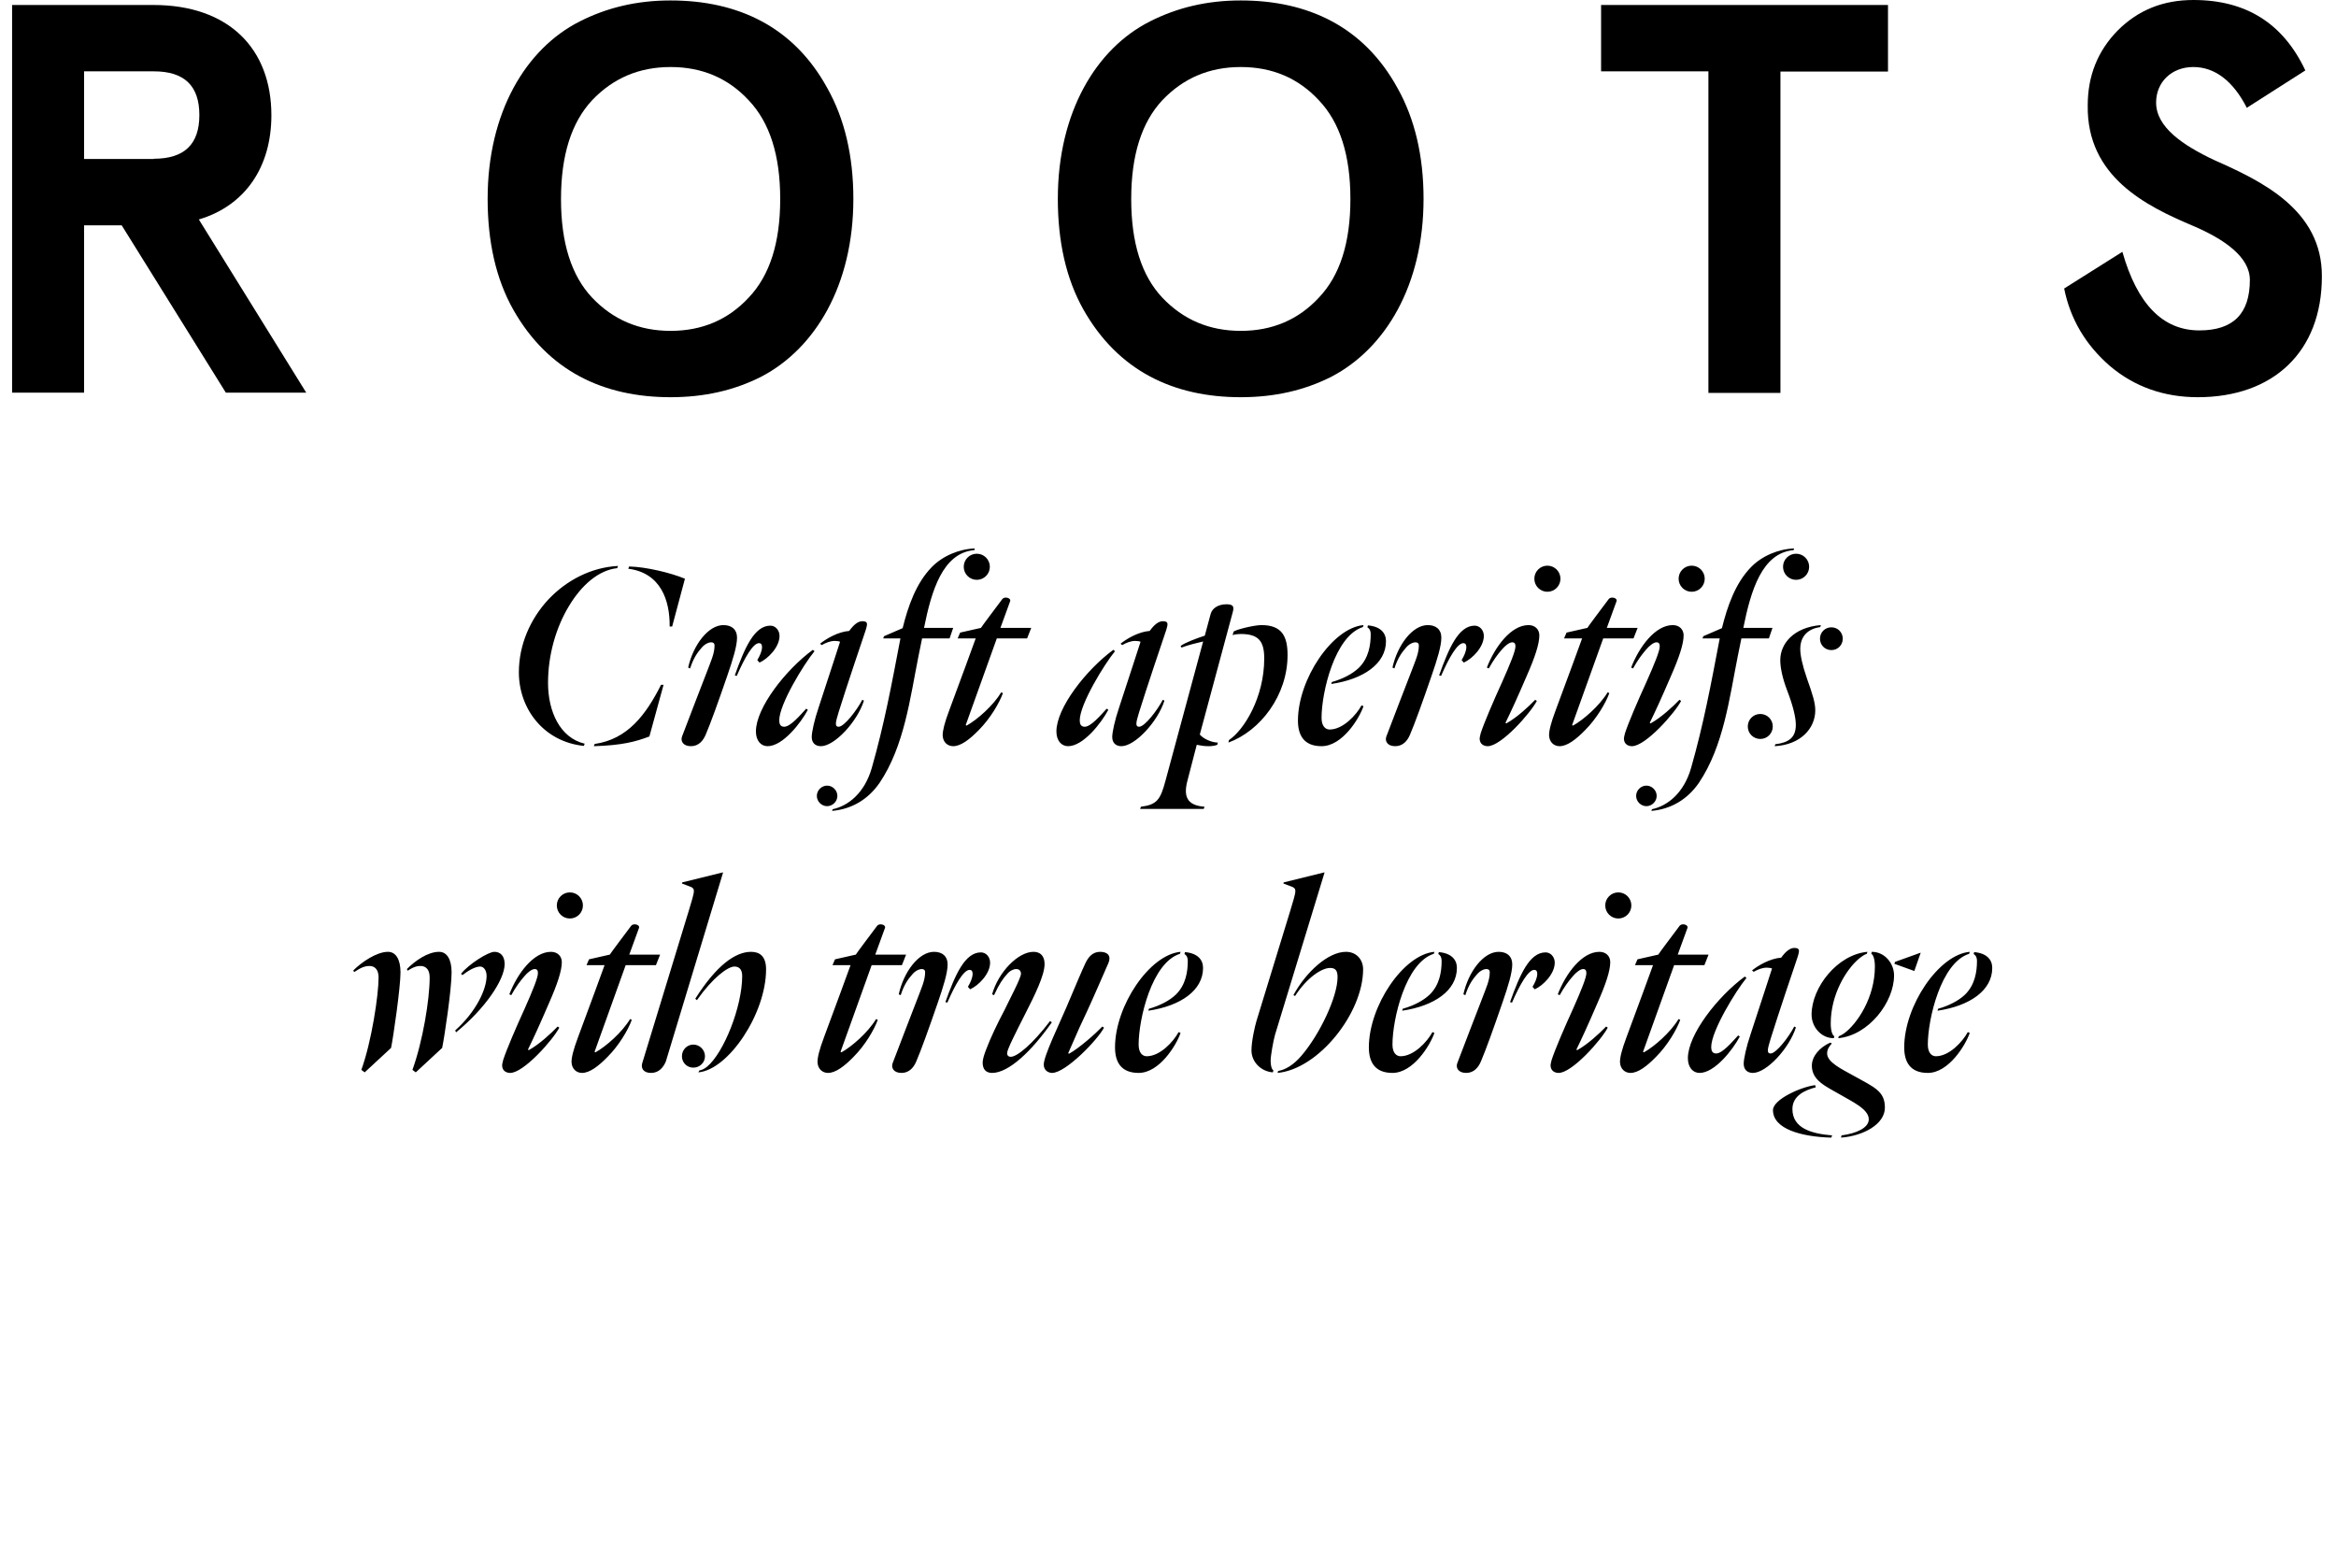
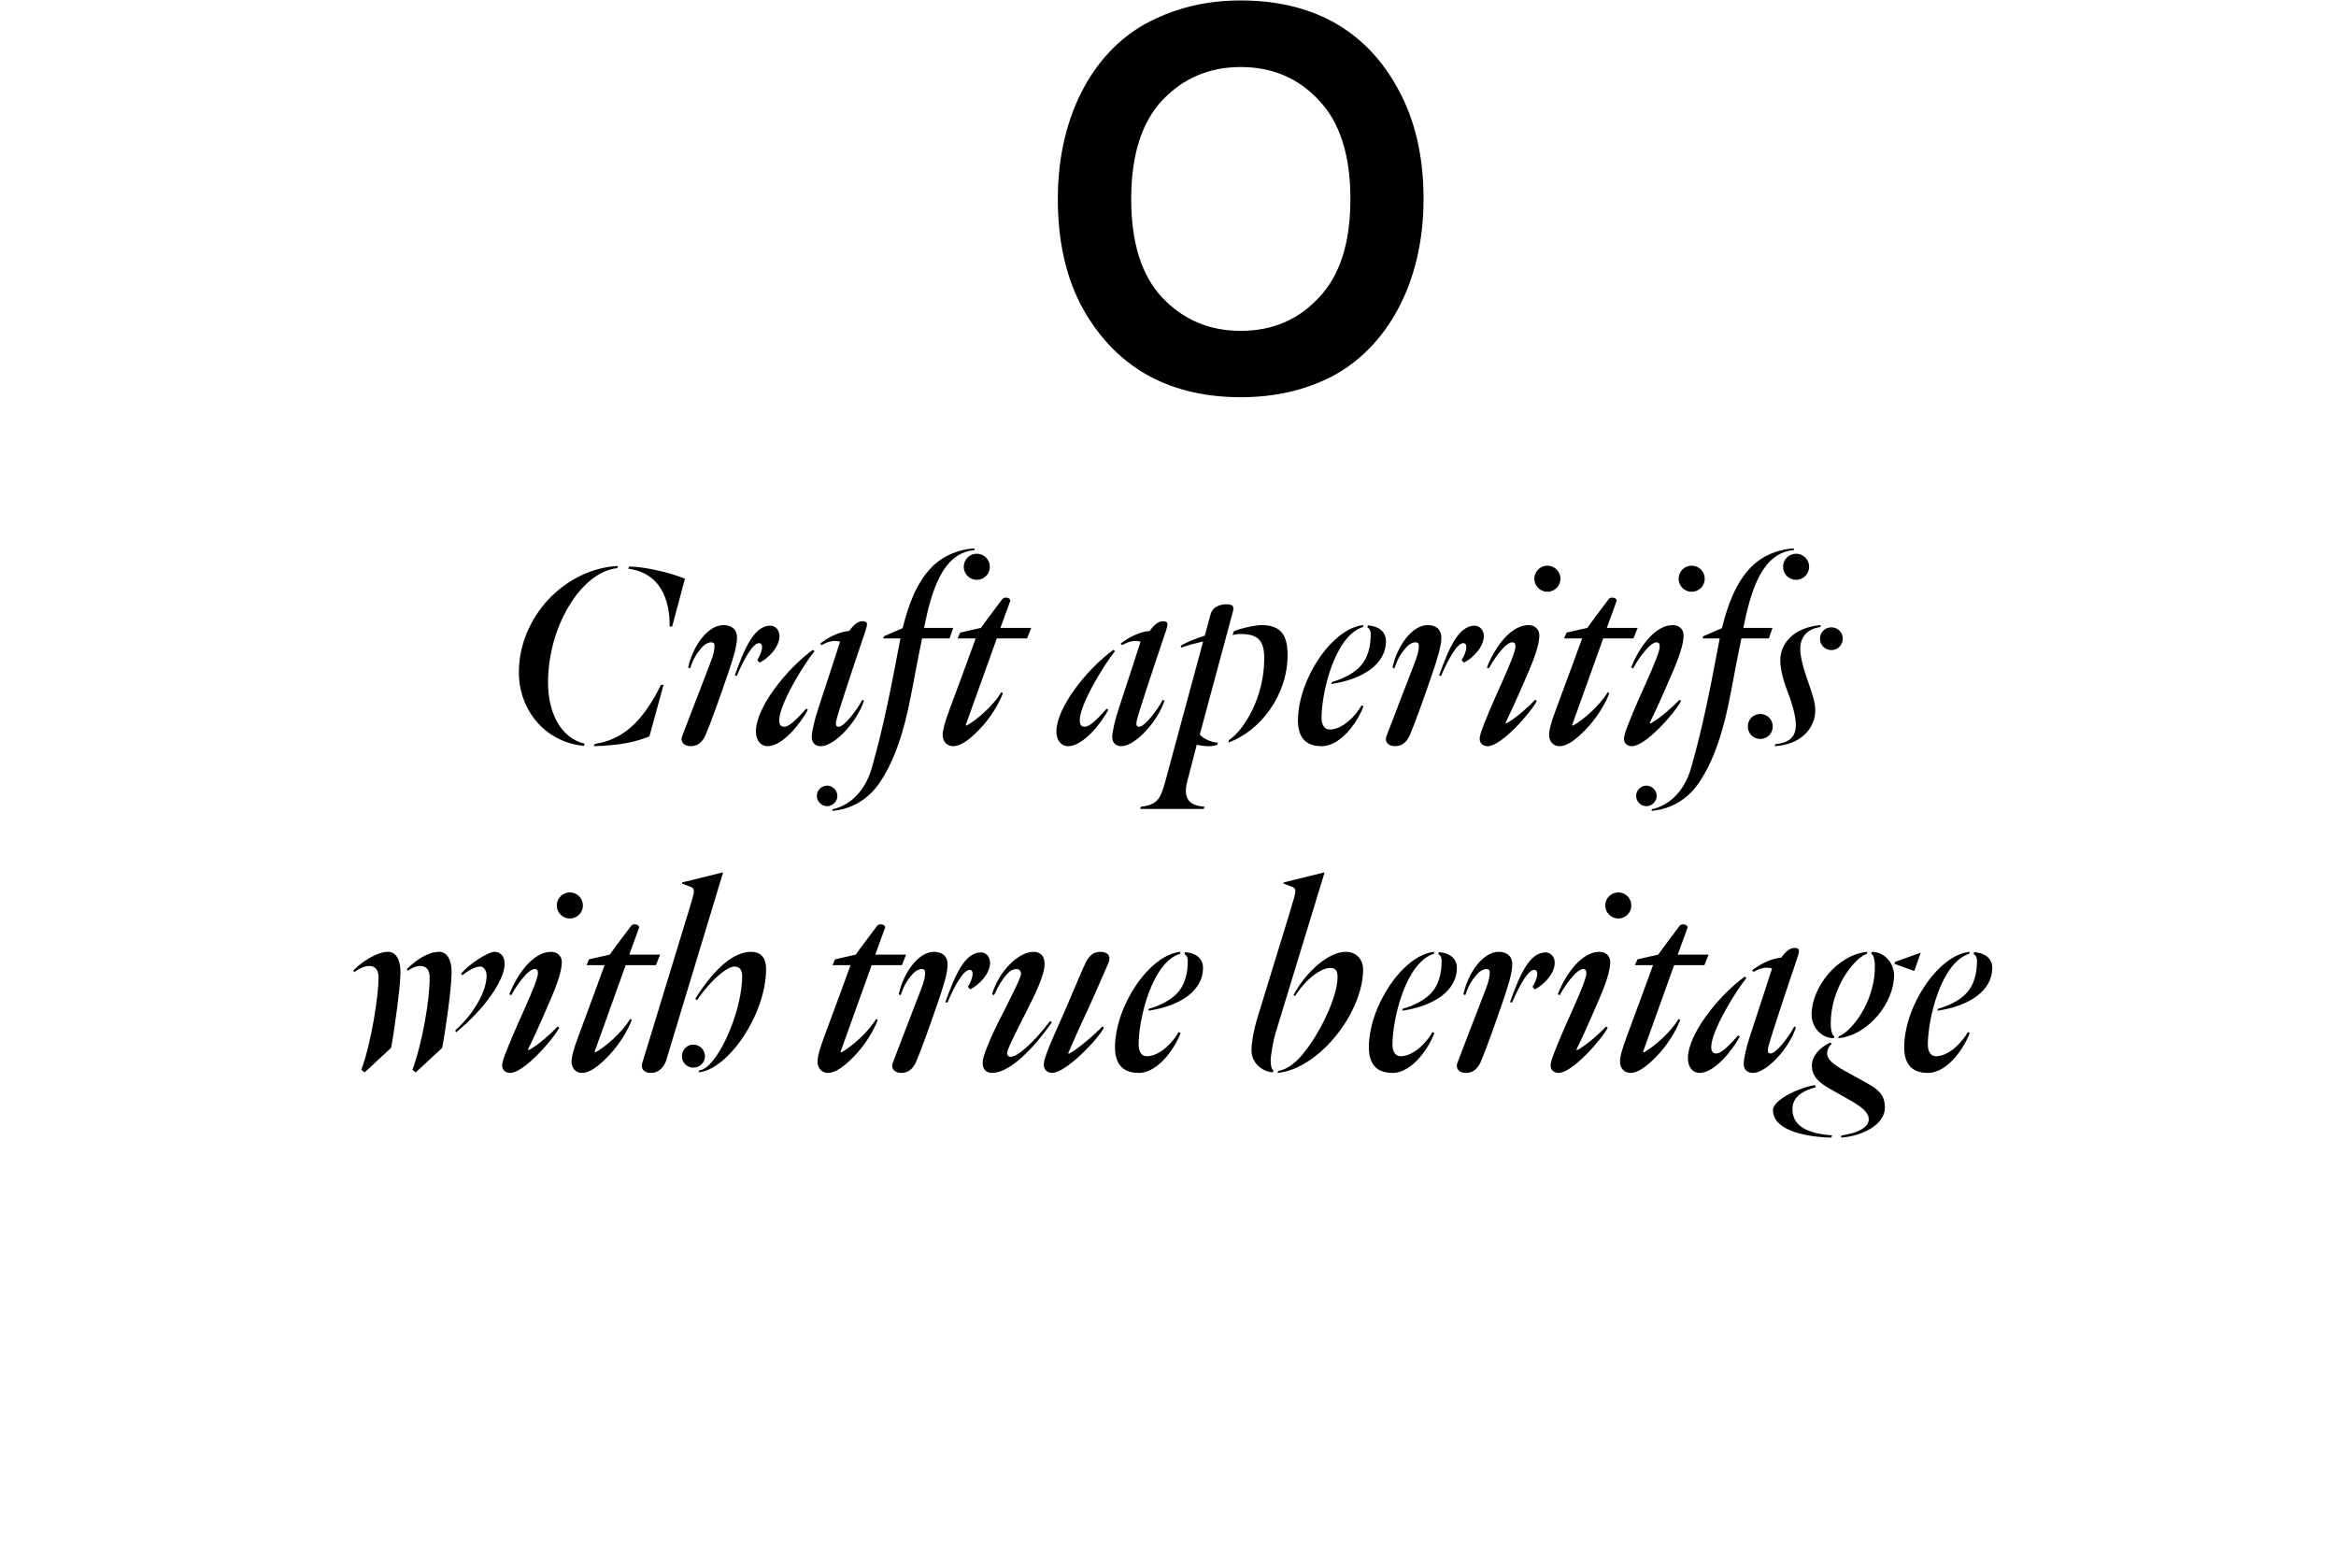
<svg xmlns="http://www.w3.org/2000/svg" width="143" height="96" viewBox="0 0 143 96" fill="none">
  <path d="M41.147 38.349H40.994C41.011 36.751 40.45 35.068 38.461 34.813L38.512 34.677C39.532 34.694 41.079 35.068 41.929 35.425L41.147 38.349ZM35.792 45.523L35.741 45.659C33.276 45.404 31.763 43.381 31.763 41.154C31.763 39.471 32.46 37.89 33.565 36.7C34.67 35.527 36.183 34.728 37.832 34.643L37.781 34.779C36.659 34.898 35.605 35.799 34.823 37.108C34.041 38.4 33.548 40.083 33.548 41.8C33.548 43.551 34.279 45.166 35.792 45.523ZM36.404 45.54C38.41 45.251 39.532 43.772 40.467 41.919H40.62L39.753 45.081C38.903 45.404 38.07 45.625 36.353 45.676L36.404 45.54ZM46.495 40.559L46.359 40.406C46.512 40.151 46.648 39.862 46.648 39.607C46.648 39.488 46.614 39.369 46.461 39.369C46.104 39.369 45.594 40.236 45.101 41.375L44.982 41.341C45.577 39.675 46.172 38.298 47.158 38.298C47.464 38.298 47.719 38.57 47.719 38.927C47.719 39.607 47.022 40.321 46.495 40.559ZM43.282 41.103C43.503 40.508 43.741 40.015 43.741 39.522C43.741 39.369 43.656 39.318 43.537 39.318C43.367 39.318 43.129 39.437 42.959 39.641C42.687 39.947 42.449 40.287 42.245 40.916L42.126 40.865C42.432 39.488 43.35 38.264 44.285 38.264C44.778 38.264 45.118 38.519 45.118 39.029C45.118 39.556 44.863 40.372 44.523 41.358C43.979 42.939 43.503 44.265 43.197 44.979C43.044 45.336 42.772 45.676 42.296 45.676C41.803 45.676 41.65 45.353 41.752 45.081C41.99 44.435 43.01 41.817 43.282 41.103ZM49.861 39.862C49.215 40.644 47.702 43.109 47.702 44.095C47.702 44.316 47.77 44.486 48.008 44.486C48.382 44.486 48.977 43.789 49.351 43.381L49.453 43.449C49.028 44.248 47.923 45.676 46.988 45.676C46.58 45.676 46.274 45.336 46.274 44.775C46.274 43.33 48.093 41.001 49.759 39.777L49.861 39.862ZM51.34 44.486C51.68 44.486 52.462 43.466 52.785 42.837L52.887 42.888C52.479 44.18 51.085 45.676 50.252 45.676C49.895 45.676 49.691 45.455 49.691 45.115C49.691 44.826 49.844 44.095 50.116 43.296C50.677 41.596 51.425 39.284 51.425 39.284C51.357 39.25 51.204 39.233 51.102 39.233C50.813 39.233 50.541 39.352 50.303 39.488L50.201 39.403C50.558 39.114 51.289 38.672 51.986 38.621C52.241 38.264 52.513 38.026 52.785 38.026C52.955 38.026 53.074 38.06 53.074 38.213C53.074 38.332 53.006 38.519 52.989 38.587C52.785 39.182 51.799 42.106 51.34 43.585C51.255 43.874 51.17 44.146 51.17 44.282C51.17 44.469 51.255 44.486 51.34 44.486ZM54.117 38.944L55.256 38.451C55.579 37.142 56.072 35.697 57.041 34.711C57.704 34.031 58.707 33.606 59.676 33.572L59.642 33.674C57.704 33.844 57.024 36.156 56.565 38.434H58.35L58.129 39.08H56.446L56.225 40.168C55.715 42.718 55.358 45.676 53.845 47.92C53.131 48.957 52.111 49.535 50.938 49.637L50.972 49.535C51.924 49.331 52.927 48.549 53.369 47.002C54.134 44.316 54.576 41.936 55.12 39.08H54.066L54.117 38.944ZM58.996 34.694C58.996 34.252 59.353 33.895 59.795 33.895C60.237 33.895 60.594 34.252 60.594 34.694C60.594 35.136 60.237 35.493 59.795 35.493C59.353 35.493 58.996 35.136 58.996 34.694ZM50.003 48.719C50.003 48.379 50.292 48.09 50.632 48.09C50.972 48.09 51.261 48.379 51.261 48.719C51.261 49.059 50.972 49.348 50.632 49.348C50.292 49.348 50.003 49.059 50.003 48.719ZM58.114 43.466C58.641 42.072 59.728 39.08 59.728 39.08H58.623L58.776 38.723L60.051 38.434C60.051 38.434 60.306 38.06 60.596 37.686L61.361 36.666C61.496 36.496 61.904 36.598 61.837 36.802C61.752 37.023 61.242 38.434 61.242 38.434H63.129L62.873 39.08H61.02L59.117 44.384L59.167 44.418C59.813 44.061 60.8 43.194 61.292 42.378L61.395 42.429C61.173 43.041 60.612 43.993 59.916 44.69C59.355 45.268 58.81 45.676 58.352 45.676C58.011 45.676 57.722 45.438 57.706 45.013C57.706 44.724 57.807 44.282 58.114 43.466ZM68.256 39.862C67.61 40.644 66.097 43.109 66.097 44.095C66.097 44.316 66.165 44.486 66.403 44.486C66.777 44.486 67.372 43.789 67.746 43.381L67.848 43.449C67.423 44.248 66.318 45.676 65.383 45.676C64.975 45.676 64.669 45.336 64.669 44.775C64.669 43.33 66.488 41.001 68.154 39.777L68.256 39.862ZM69.735 44.486C70.075 44.486 70.857 43.466 71.18 42.837L71.282 42.888C70.874 44.18 69.48 45.676 68.647 45.676C68.29 45.676 68.086 45.455 68.086 45.115C68.086 44.826 68.239 44.095 68.511 43.296C69.072 41.596 69.82 39.284 69.82 39.284C69.752 39.25 69.599 39.233 69.497 39.233C69.208 39.233 68.936 39.352 68.698 39.488L68.596 39.403C68.953 39.114 69.684 38.672 70.381 38.621C70.636 38.264 70.908 38.026 71.18 38.026C71.35 38.026 71.469 38.06 71.469 38.213C71.469 38.332 71.401 38.519 71.384 38.587C71.18 39.182 70.194 42.106 69.735 43.585C69.65 43.874 69.565 44.146 69.565 44.282C69.565 44.469 69.65 44.486 69.735 44.486ZM71.339 47.818L73.651 39.267C73.277 39.352 72.716 39.488 72.325 39.641L72.274 39.539C72.546 39.335 73.277 39.063 73.753 38.91L74.11 37.584C74.212 37.21 74.603 36.989 75.079 36.989C75.487 36.989 75.555 37.125 75.47 37.448L73.447 44.962C73.668 45.234 74.195 45.455 74.552 45.455L74.518 45.591C74.399 45.642 74.212 45.676 73.991 45.676C73.702 45.676 73.515 45.642 73.26 45.591L72.682 47.818C72.393 48.923 72.835 49.314 73.736 49.382L73.685 49.518H69.792L69.843 49.382C70.812 49.263 71.033 48.957 71.339 47.818ZM75.453 38.876L75.521 38.655C75.776 38.502 76.813 38.264 77.221 38.264C78.496 38.264 78.819 38.978 78.819 40.1C78.819 42.565 77.153 44.741 75.198 45.455L75.232 45.302C76.167 44.673 77.391 42.684 77.391 40.304C77.391 39.233 77.034 38.808 75.946 38.808C75.861 38.808 75.589 38.825 75.453 38.876ZM83.467 38.264L83.433 38.383C81.699 38.927 80.9 42.395 80.9 43.942C80.9 44.469 81.155 44.656 81.393 44.656C82.209 44.656 83.025 43.772 83.348 43.177L83.467 43.228C83.212 43.976 82.175 45.676 80.9 45.676C79.812 45.676 79.455 44.996 79.455 44.112C79.455 41.579 81.563 38.434 83.467 38.264ZM81.495 41.868L81.529 41.749C82.192 41.562 82.787 41.256 83.178 40.882C83.79 40.287 83.909 39.471 83.909 38.825C83.909 38.536 83.773 38.434 83.705 38.4L83.739 38.281C84.504 38.349 84.844 38.74 84.844 39.25C84.844 40.627 83.467 41.579 81.495 41.868ZM89.609 40.559L89.474 40.406C89.626 40.151 89.763 39.862 89.763 39.607C89.763 39.488 89.728 39.369 89.576 39.369C89.219 39.369 88.709 40.236 88.216 41.375L88.097 41.341C88.692 39.675 89.287 38.298 90.272 38.298C90.579 38.298 90.834 38.57 90.834 38.927C90.834 39.607 90.136 40.321 89.609 40.559ZM86.397 41.103C86.618 40.508 86.856 40.015 86.856 39.522C86.856 39.369 86.77 39.318 86.651 39.318C86.481 39.318 86.243 39.437 86.073 39.641C85.802 39.947 85.564 40.287 85.359 40.916L85.24 40.865C85.546 39.488 86.465 38.264 87.4 38.264C87.892 38.264 88.233 38.519 88.233 39.029C88.233 39.556 87.978 40.372 87.638 41.358C87.094 42.939 86.618 44.265 86.311 44.979C86.159 45.336 85.886 45.676 85.41 45.676C84.918 45.676 84.764 45.353 84.867 45.081C85.105 44.435 86.124 41.817 86.397 41.103ZM93.467 41.358C92.838 42.82 92.498 43.551 92.158 44.248L92.209 44.282C92.855 43.925 93.569 43.262 93.977 42.837L94.079 42.905C93.688 43.653 91.903 45.676 91.07 45.676C90.866 45.676 90.577 45.574 90.577 45.2C90.577 45.132 90.611 45.03 90.645 44.877C90.849 44.248 91.41 42.939 91.954 41.749C92.447 40.644 92.77 39.845 92.77 39.573C92.77 39.403 92.719 39.318 92.566 39.318C92.396 39.318 92.124 39.539 91.954 39.743C91.682 40.049 91.41 40.423 91.138 40.916L91.019 40.865C91.512 39.59 92.498 38.264 93.569 38.264C93.977 38.264 94.232 38.536 94.232 38.893C94.232 39.42 93.96 40.236 93.467 41.358ZM93.926 35.425C93.926 34.983 94.283 34.626 94.725 34.626C95.167 34.626 95.524 34.983 95.524 35.425C95.524 35.867 95.167 36.224 94.725 36.224C94.283 36.224 93.926 35.867 93.926 35.425ZM95.235 43.466C95.762 42.072 96.85 39.08 96.85 39.08H95.745L95.898 38.723L97.173 38.434C97.173 38.434 97.428 38.06 97.717 37.686L98.482 36.666C98.618 36.496 99.026 36.598 98.958 36.802C98.873 37.023 98.363 38.434 98.363 38.434H100.25L99.995 39.08H98.142L96.238 44.384L96.289 44.418C96.935 44.061 97.921 43.194 98.414 42.378L98.516 42.429C98.295 43.041 97.734 43.993 97.037 44.69C96.476 45.268 95.932 45.676 95.473 45.676C95.133 45.676 94.844 45.438 94.827 45.013C94.827 44.724 94.929 44.282 95.235 43.466ZM102.299 41.358C101.67 42.82 101.33 43.551 100.99 44.248L101.041 44.282C101.687 43.925 102.401 43.262 102.809 42.837L102.911 42.905C102.52 43.653 100.735 45.676 99.902 45.676C99.698 45.676 99.409 45.574 99.409 45.2C99.409 45.132 99.443 45.03 99.477 44.877C99.681 44.248 100.242 42.939 100.786 41.749C101.279 40.644 101.602 39.845 101.602 39.573C101.602 39.403 101.551 39.318 101.398 39.318C101.228 39.318 100.956 39.539 100.786 39.743C100.514 40.049 100.242 40.423 99.97 40.916L99.851 40.865C100.344 39.59 101.33 38.264 102.401 38.264C102.809 38.264 103.064 38.536 103.064 38.893C103.064 39.42 102.792 40.236 102.299 41.358ZM102.758 35.425C102.758 34.983 103.115 34.626 103.557 34.626C103.999 34.626 104.356 34.983 104.356 35.425C104.356 35.867 103.999 36.224 103.557 36.224C103.115 36.224 102.758 35.867 102.758 35.425ZM104.271 38.944L105.41 38.451C105.733 37.142 106.226 35.697 107.195 34.711C107.858 34.031 108.861 33.606 109.83 33.572L109.796 33.674C107.858 33.844 107.178 36.156 106.719 38.434H108.504L108.283 39.08H106.6L106.379 40.168C105.869 42.718 105.512 45.676 103.999 47.92C103.285 48.957 102.265 49.535 101.092 49.637L101.126 49.535C102.078 49.331 103.081 48.549 103.523 47.002C104.288 44.316 104.73 41.936 105.274 39.08H104.22L104.271 38.944ZM109.15 34.694C109.15 34.252 109.507 33.895 109.949 33.895C110.391 33.895 110.748 34.252 110.748 34.694C110.748 35.136 110.391 35.493 109.949 35.493C109.507 35.493 109.15 35.136 109.15 34.694ZM100.157 48.719C100.157 48.379 100.446 48.09 100.786 48.09C101.126 48.09 101.415 48.379 101.415 48.719C101.415 49.059 101.126 49.348 100.786 49.348C100.446 49.348 100.157 49.059 100.157 48.719ZM111.463 38.264L111.429 38.383C110.715 38.485 110.205 38.91 110.205 39.726C110.205 40.1 110.324 40.695 110.613 41.528C110.97 42.531 111.123 43.024 111.123 43.483C111.123 44.588 110.222 45.591 108.641 45.676L108.675 45.557C109.508 45.455 109.933 45.149 109.933 44.367C109.933 43.891 109.746 43.16 109.406 42.276C109.1 41.477 108.981 40.848 108.981 40.406C108.981 39.403 109.797 38.4 111.463 38.264ZM106.992 44.469C106.992 44.044 107.332 43.704 107.757 43.704C108.182 43.704 108.522 44.044 108.522 44.469C108.522 44.894 108.182 45.234 107.757 45.234C107.332 45.234 106.992 44.894 106.992 44.469ZM111.412 39.097C111.412 38.706 111.718 38.4 112.109 38.4C112.5 38.4 112.806 38.706 112.806 39.097C112.806 39.488 112.5 39.794 112.109 39.794C111.718 39.794 111.412 39.488 111.412 39.097ZM23.752 58.264C24.228 58.264 24.517 58.723 24.517 59.522C24.517 60.44 24.075 63.5 23.939 64.146L22.324 65.642L22.12 65.489C22.749 63.755 23.174 60.916 23.174 59.845C23.174 59.199 22.8 59.131 22.613 59.131C22.358 59.131 22.103 59.216 21.678 59.505L21.627 59.403C22.137 58.893 23.055 58.264 23.752 58.264ZM26.88 58.264C27.356 58.264 27.645 58.723 27.645 59.522C27.645 60.576 27.203 63.5 27.067 64.146L25.452 65.642L25.248 65.489C25.877 63.755 26.302 61.188 26.302 59.845C26.302 59.199 25.928 59.131 25.741 59.131C25.622 59.131 25.384 59.131 24.959 59.42L24.908 59.318C25.418 58.808 26.183 58.264 26.88 58.264ZM29.787 59.743C29.787 59.403 29.617 59.165 29.396 59.165C29.226 59.165 28.869 59.25 28.308 59.692L28.223 59.607C28.699 59.012 29.889 58.264 30.263 58.264C30.62 58.264 30.892 58.502 30.892 59.012C30.892 59.981 29.685 61.749 27.917 63.194L27.866 63.075C29.158 61.919 29.787 60.542 29.787 59.743ZM33.627 61.358C32.998 62.82 32.658 63.551 32.318 64.248L32.369 64.282C33.015 63.925 33.729 63.262 34.137 62.837L34.239 62.905C33.848 63.653 32.063 65.676 31.23 65.676C31.026 65.676 30.737 65.574 30.737 65.2C30.737 65.132 30.771 65.03 30.805 64.877C31.009 64.248 31.57 62.939 32.114 61.749C32.607 60.644 32.93 59.845 32.93 59.573C32.93 59.403 32.879 59.318 32.726 59.318C32.556 59.318 32.284 59.539 32.114 59.743C31.842 60.049 31.57 60.423 31.298 60.916L31.179 60.865C31.672 59.59 32.658 58.264 33.729 58.264C34.137 58.264 34.392 58.536 34.392 58.893C34.392 59.42 34.12 60.236 33.627 61.358ZM34.086 55.425C34.086 54.983 34.443 54.626 34.885 54.626C35.327 54.626 35.684 54.983 35.684 55.425C35.684 55.867 35.327 56.224 34.885 56.224C34.443 56.224 34.086 55.867 34.086 55.425ZM35.394 63.466C35.921 62.072 37.009 59.08 37.009 59.08H35.904L36.057 58.723L37.332 58.434C37.332 58.434 37.587 58.06 37.876 57.686L38.641 56.666C38.777 56.496 39.185 56.598 39.117 56.802C39.032 57.023 38.522 58.434 38.522 58.434H40.409L40.154 59.08H38.301L36.397 64.384L36.448 64.418C37.094 64.061 38.08 63.194 38.573 62.378L38.675 62.429C38.454 63.041 37.893 63.993 37.196 64.69C36.635 65.268 36.091 65.676 35.632 65.676C35.292 65.676 35.003 65.438 34.986 65.013C34.986 64.724 35.088 64.282 35.394 63.466ZM45.434 59.743C45.434 59.284 45.196 59.165 44.958 59.165C44.55 59.165 43.615 59.862 42.663 61.222L42.561 61.137C43.853 59.097 45.009 58.264 45.978 58.264C46.505 58.264 46.896 58.536 46.896 59.335C46.896 62.055 44.584 65.489 42.748 65.642L42.816 65.523C42.969 65.506 43.122 65.421 43.275 65.302C44.312 64.452 45.434 61.613 45.434 59.743ZM39.314 65.081L42.17 55.731C42.306 55.272 42.476 54.745 42.476 54.558C42.476 54.422 42.442 54.371 42.323 54.303L41.745 54.082L41.762 54.014L44.244 53.402L44.261 53.419L40.759 64.979C40.606 65.336 40.334 65.676 39.858 65.676C39.365 65.676 39.229 65.37 39.314 65.081ZM41.745 64.656C41.745 64.265 42.051 63.942 42.442 63.942C42.833 63.942 43.156 64.265 43.156 64.656C43.156 65.047 42.833 65.353 42.442 65.353C42.051 65.353 41.745 65.047 41.745 64.656ZM50.452 63.466C50.979 62.072 52.067 59.08 52.067 59.08H50.962L51.115 58.723L52.39 58.434C52.39 58.434 52.645 58.06 52.934 57.686L53.699 56.666C53.835 56.496 54.243 56.598 54.175 56.802C54.09 57.023 53.58 58.434 53.58 58.434H55.467L55.212 59.08H53.359L51.455 64.384L51.506 64.418C52.152 64.061 53.138 63.194 53.631 62.378L53.733 62.429C53.512 63.041 52.951 63.993 52.254 64.69C51.693 65.268 51.149 65.676 50.69 65.676C50.35 65.676 50.061 65.438 50.044 65.013C50.044 64.724 50.146 64.282 50.452 63.466ZM59.386 60.559L59.25 60.406C59.403 60.151 59.539 59.862 59.539 59.607C59.539 59.488 59.505 59.369 59.352 59.369C58.995 59.369 58.485 60.236 57.992 61.375L57.873 61.341C58.468 59.675 59.063 58.298 60.049 58.298C60.355 58.298 60.61 58.57 60.61 58.927C60.61 59.607 59.913 60.321 59.386 60.559ZM56.173 61.103C56.394 60.508 56.632 60.015 56.632 59.522C56.632 59.369 56.547 59.318 56.428 59.318C56.258 59.318 56.02 59.437 55.85 59.641C55.578 59.947 55.34 60.287 55.136 60.916L55.017 60.865C55.323 59.488 56.241 58.264 57.176 58.264C57.669 58.264 58.009 58.519 58.009 59.029C58.009 59.556 57.754 60.372 57.414 61.358C56.87 62.939 56.394 64.265 56.088 64.979C55.935 65.336 55.663 65.676 55.187 65.676C54.694 65.676 54.541 65.353 54.643 65.081C54.881 64.435 55.901 61.817 56.173 61.103ZM65.39 64.469L65.441 64.503C66.087 64.146 67.073 63.262 67.481 62.837L67.583 62.905C67.192 63.653 65.237 65.676 64.404 65.676C64.2 65.676 63.894 65.54 63.894 65.166C63.894 64.639 64.829 62.718 65.271 61.681C65.951 60.083 66.189 59.505 66.444 58.961C66.614 58.604 66.869 58.264 67.345 58.264C67.838 58.264 68.025 58.536 67.855 58.944C67.634 59.454 66.75 61.477 66.546 61.902C66.291 62.429 65.917 63.245 65.39 64.469ZM62.772 62.038C62.16 63.245 61.65 64.248 61.65 64.469C61.65 64.605 61.735 64.69 61.871 64.69C62.262 64.69 63.197 63.925 64.285 62.497L64.387 62.582C63.163 64.333 61.752 65.676 60.732 65.676C60.358 65.676 60.154 65.455 60.154 65.047C60.154 64.86 60.239 64.554 60.392 64.18C60.63 63.551 61.021 62.718 61.48 61.851C61.752 61.273 62.5 59.879 62.5 59.607C62.5 59.437 62.398 59.318 62.211 59.318C62.041 59.318 61.82 59.42 61.65 59.624C61.378 59.93 61.174 60.219 60.851 60.916L60.732 60.865C61.123 59.488 62.33 58.264 63.265 58.264C63.673 58.264 63.945 58.502 63.945 59.012C63.945 59.709 63.333 60.933 62.772 62.038ZM72.269 58.264L72.235 58.383C70.501 58.927 69.702 62.395 69.702 63.942C69.702 64.469 69.957 64.656 70.195 64.656C71.011 64.656 71.827 63.772 72.15 63.177L72.269 63.228C72.014 63.976 70.977 65.676 69.702 65.676C68.614 65.676 68.257 64.996 68.257 64.112C68.257 61.579 70.365 58.434 72.269 58.264ZM70.297 61.868L70.331 61.749C70.994 61.562 71.589 61.256 71.98 60.882C72.592 60.287 72.711 59.471 72.711 58.825C72.711 58.536 72.575 58.434 72.507 58.4L72.541 58.281C73.306 58.349 73.646 58.74 73.646 59.25C73.646 60.627 72.269 61.579 70.297 61.868ZM78.208 65.676L78.242 65.557C78.667 65.489 79.177 65.2 79.67 64.622C80.792 63.313 81.88 61.018 81.88 59.811C81.88 59.403 81.744 59.25 81.421 59.25C80.928 59.25 80.027 59.811 79.279 60.967L79.177 60.916C79.942 59.505 81.302 58.264 82.39 58.264C83.053 58.264 83.444 58.757 83.444 59.335C83.444 62.004 80.724 65.438 78.208 65.676ZM76.916 62.497L78.99 55.731C79.126 55.272 79.296 54.745 79.296 54.558C79.296 54.422 79.262 54.371 79.143 54.303L78.565 54.082L78.582 54.014L81.064 53.402L81.081 53.419L78.055 63.33C77.953 63.67 77.783 64.622 77.783 64.928C77.783 65.251 77.851 65.455 77.953 65.523L77.919 65.642C77.205 65.591 76.61 65.013 76.61 64.299C76.61 63.738 76.814 62.837 76.916 62.497ZM87.808 58.264L87.774 58.383C86.04 58.927 85.241 62.395 85.241 63.942C85.241 64.469 85.496 64.656 85.734 64.656C86.55 64.656 87.366 63.772 87.689 63.177L87.808 63.228C87.553 63.976 86.516 65.676 85.241 65.676C84.153 65.676 83.796 64.996 83.796 64.112C83.796 61.579 85.904 58.434 87.808 58.264ZM85.836 61.868L85.87 61.749C86.533 61.562 87.128 61.256 87.519 60.882C88.131 60.287 88.25 59.471 88.25 58.825C88.25 58.536 88.114 58.434 88.046 58.4L88.08 58.281C88.845 58.349 89.185 58.74 89.185 59.25C89.185 60.627 87.808 61.579 85.836 61.868ZM93.951 60.559L93.815 60.406C93.968 60.151 94.104 59.862 94.104 59.607C94.104 59.488 94.07 59.369 93.917 59.369C93.56 59.369 93.05 60.236 92.557 61.375L92.438 61.341C93.033 59.675 93.628 58.298 94.614 58.298C94.92 58.298 95.175 58.57 95.175 58.927C95.175 59.607 94.478 60.321 93.951 60.559ZM90.738 61.103C90.959 60.508 91.197 60.015 91.197 59.522C91.197 59.369 91.112 59.318 90.993 59.318C90.823 59.318 90.585 59.437 90.415 59.641C90.143 59.947 89.905 60.287 89.701 60.916L89.582 60.865C89.888 59.488 90.806 58.264 91.741 58.264C92.234 58.264 92.574 58.519 92.574 59.029C92.574 59.556 92.319 60.372 91.979 61.358C91.435 62.939 90.959 64.265 90.653 64.979C90.5 65.336 90.228 65.676 89.752 65.676C89.259 65.676 89.106 65.353 89.208 65.081C89.446 64.435 90.466 61.817 90.738 61.103ZM97.808 61.358C97.179 62.82 96.839 63.551 96.499 64.248L96.55 64.282C97.196 63.925 97.91 63.262 98.318 62.837L98.42 62.905C98.029 63.653 96.244 65.676 95.411 65.676C95.207 65.676 94.918 65.574 94.918 65.2C94.918 65.132 94.952 65.03 94.986 64.877C95.19 64.248 95.751 62.939 96.295 61.749C96.788 60.644 97.111 59.845 97.111 59.573C97.111 59.403 97.06 59.318 96.907 59.318C96.737 59.318 96.465 59.539 96.295 59.743C96.023 60.049 95.751 60.423 95.479 60.916L95.36 60.865C95.853 59.59 96.839 58.264 97.91 58.264C98.318 58.264 98.573 58.536 98.573 58.893C98.573 59.42 98.301 60.236 97.808 61.358ZM98.267 55.425C98.267 54.983 98.624 54.626 99.066 54.626C99.508 54.626 99.865 54.983 99.865 55.425C99.865 55.867 99.508 56.224 99.066 56.224C98.624 56.224 98.267 55.867 98.267 55.425ZM99.576 63.466C100.103 62.072 101.191 59.08 101.191 59.08H100.086L100.239 58.723L101.514 58.434C101.514 58.434 101.769 58.06 102.058 57.686L102.823 56.666C102.959 56.496 103.367 56.598 103.299 56.802C103.214 57.023 102.704 58.434 102.704 58.434H104.591L104.336 59.08H102.483L100.579 64.384L100.63 64.418C101.276 64.061 102.262 63.194 102.755 62.378L102.857 62.429C102.636 63.041 102.075 63.993 101.378 64.69C100.817 65.268 100.273 65.676 99.814 65.676C99.474 65.676 99.185 65.438 99.168 65.013C99.168 64.724 99.27 64.282 99.576 63.466ZM106.912 59.862C106.266 60.644 104.753 63.109 104.753 64.095C104.753 64.316 104.821 64.486 105.059 64.486C105.433 64.486 106.028 63.789 106.402 63.381L106.504 63.449C106.079 64.248 104.974 65.676 104.039 65.676C103.631 65.676 103.325 65.336 103.325 64.775C103.325 63.33 105.144 61.001 106.81 59.777L106.912 59.862ZM108.391 64.486C108.731 64.486 109.513 63.466 109.836 62.837L109.938 62.888C109.53 64.18 108.136 65.676 107.303 65.676C106.946 65.676 106.742 65.455 106.742 65.115C106.742 64.826 106.895 64.095 107.167 63.296C107.728 61.596 108.476 59.284 108.476 59.284C108.408 59.25 108.255 59.233 108.153 59.233C107.864 59.233 107.592 59.352 107.354 59.488L107.252 59.403C107.609 59.114 108.34 58.672 109.037 58.621C109.292 58.264 109.564 58.026 109.836 58.026C110.006 58.026 110.125 58.06 110.125 58.213C110.125 58.332 110.057 58.519 110.04 58.587C109.836 59.182 108.85 62.106 108.391 63.585C108.306 63.874 108.221 64.146 108.221 64.282C108.221 64.469 108.306 64.486 108.391 64.486ZM112.155 69.501L112.104 69.637C110.268 69.586 108.534 69.11 108.534 67.954C108.534 67.291 110.268 66.526 111.118 66.424L111.152 66.56C110.54 66.713 109.724 67.053 109.724 67.886C109.724 69.076 110.914 69.399 112.155 69.501ZM114.314 58.264L114.28 58.383C114.127 58.434 113.957 58.553 113.77 58.706C113.005 59.369 112.07 60.882 112.07 62.65C112.07 63.092 112.172 63.381 112.291 63.432L112.257 63.551C111.475 63.551 110.897 62.854 110.897 62.106C110.897 60.457 112.461 58.434 114.314 58.264ZM112.699 69.637L112.733 69.501C113.634 69.382 114.399 69.042 114.399 68.515C114.399 67.886 113.362 67.427 112.614 66.985C111.798 66.509 110.914 66.152 110.914 65.234C110.914 64.656 111.39 64.112 112.036 63.823L112.138 63.874C111.968 64.061 111.849 64.231 111.849 64.486C111.849 65.03 112.767 65.455 113.464 65.846C114.756 66.56 115.385 66.798 115.385 67.801C115.385 68.821 114.059 69.535 112.699 69.637ZM115.963 58.995L116.014 58.876L117.578 58.315L117.187 59.437L115.963 58.995ZM112.529 63.551L112.563 63.432C112.665 63.398 112.784 63.33 112.903 63.245C113.685 62.667 114.773 61.069 114.773 59.165C114.773 58.723 114.671 58.434 114.552 58.383L114.586 58.264C115.368 58.264 115.946 58.961 115.946 59.709C115.946 61.358 114.382 63.381 112.529 63.551ZM120.58 58.264L120.546 58.383C118.812 58.927 118.013 62.395 118.013 63.942C118.013 64.469 118.268 64.656 118.506 64.656C119.322 64.656 120.138 63.772 120.461 63.177L120.58 63.228C120.325 63.976 119.288 65.676 118.013 65.676C116.925 65.676 116.568 64.996 116.568 64.112C116.568 61.579 118.676 58.434 120.58 58.264ZM118.608 61.868L118.642 61.749C119.305 61.562 119.9 61.256 120.291 60.882C120.903 60.287 121.022 59.471 121.022 58.825C121.022 58.536 120.886 58.434 120.818 58.4L120.852 58.281C121.617 58.349 121.957 58.74 121.957 59.25C121.957 60.627 120.58 61.579 118.608 61.868Z" fill="black" />
-   <path d="M12.163 13.419L18.747 24.037H13.826L7.45 13.793H5.148V24.037H0.74V0.305H9.39C14.006 0.305 16.613 2.98 16.613 7.056C16.613 10.216 15.018 12.587 12.177 13.432L12.163 13.419ZM9.418 9.717C11.289 9.717 12.204 8.83 12.204 7.042C12.204 5.254 11.289 4.367 9.418 4.367H5.148V9.731H9.418V9.717Z" fill="black" />
-   <path d="M41.052 0.028C45.155 0.028 48.579 1.622 50.644 5.392C51.698 7.264 52.239 9.537 52.239 12.171C52.239 17.466 49.896 21.334 46.611 23.053C44.947 23.898 43.117 24.314 41.052 24.314C36.949 24.314 33.552 22.72 31.417 18.95C30.364 17.078 29.851 14.805 29.851 12.171C29.851 6.876 32.194 2.98 35.479 1.317C37.142 0.471 38.972 0.028 41.038 0.028H41.052ZM41.052 4.103C39.125 4.103 37.531 4.782 36.242 6.141C34.98 7.499 34.342 9.496 34.342 12.185C34.342 14.874 34.98 16.87 36.242 18.215C37.531 19.573 39.125 20.253 41.052 20.253C42.978 20.253 44.573 19.573 45.834 18.215C47.123 16.857 47.761 14.86 47.761 12.185C47.761 9.51 47.123 7.499 45.834 6.141C44.573 4.782 42.978 4.103 41.052 4.103Z" fill="black" />
  <path d="M75.957 0.028C80.06 0.028 83.484 1.622 85.55 5.392C86.603 7.264 87.144 9.537 87.144 12.171C87.144 17.466 84.801 21.334 81.516 23.053C79.852 23.898 78.022 24.314 75.957 24.314C71.854 24.314 68.457 22.72 66.323 18.95C65.269 17.078 64.756 14.805 64.756 12.171C64.756 6.876 67.099 2.98 70.384 1.317C72.048 0.471 73.877 0.028 75.943 0.028H75.957ZM75.957 4.103C74.03 4.103 72.436 4.782 71.147 6.141C69.885 7.499 69.248 9.496 69.248 12.185C69.248 14.874 69.885 16.87 71.147 18.215C72.436 19.573 74.03 20.253 75.957 20.253C77.884 20.253 79.478 19.573 80.739 18.215C82.029 16.857 82.666 14.86 82.666 12.185C82.666 9.51 82.029 7.499 80.739 6.141C79.478 4.782 77.884 4.103 75.957 4.103Z" fill="black" />
-   <path d="M98.012 4.367V0.305H115.575V4.38H108.991V24.051H104.582V4.367H97.998H98.012Z" fill="black" />
-   <path d="M137.547 6.612C136.701 4.949 135.578 4.103 134.262 4.103C132.945 4.103 131.988 5.018 131.988 6.28C131.988 7.777 133.61 8.886 135.551 9.801C138.393 11.062 142.163 12.823 142.135 16.926C142.135 21.542 139.155 24.314 134.539 24.314C132.473 24.314 130.671 23.677 129.174 22.415C127.677 21.126 126.734 19.532 126.36 17.66L129.923 15.415C130.838 18.631 132.404 20.225 134.636 20.225C136.701 20.225 137.727 19.213 137.727 17.134C137.727 15.748 136.202 14.652 134.206 13.807C131.392 12.615 127.732 10.826 127.802 6.446C127.802 4.644 128.412 3.119 129.632 1.871C130.893 0.61 132.418 0 134.275 0C137.491 0 139.765 1.428 141.123 4.311L137.561 6.585L137.547 6.612Z" fill="black" />
</svg>